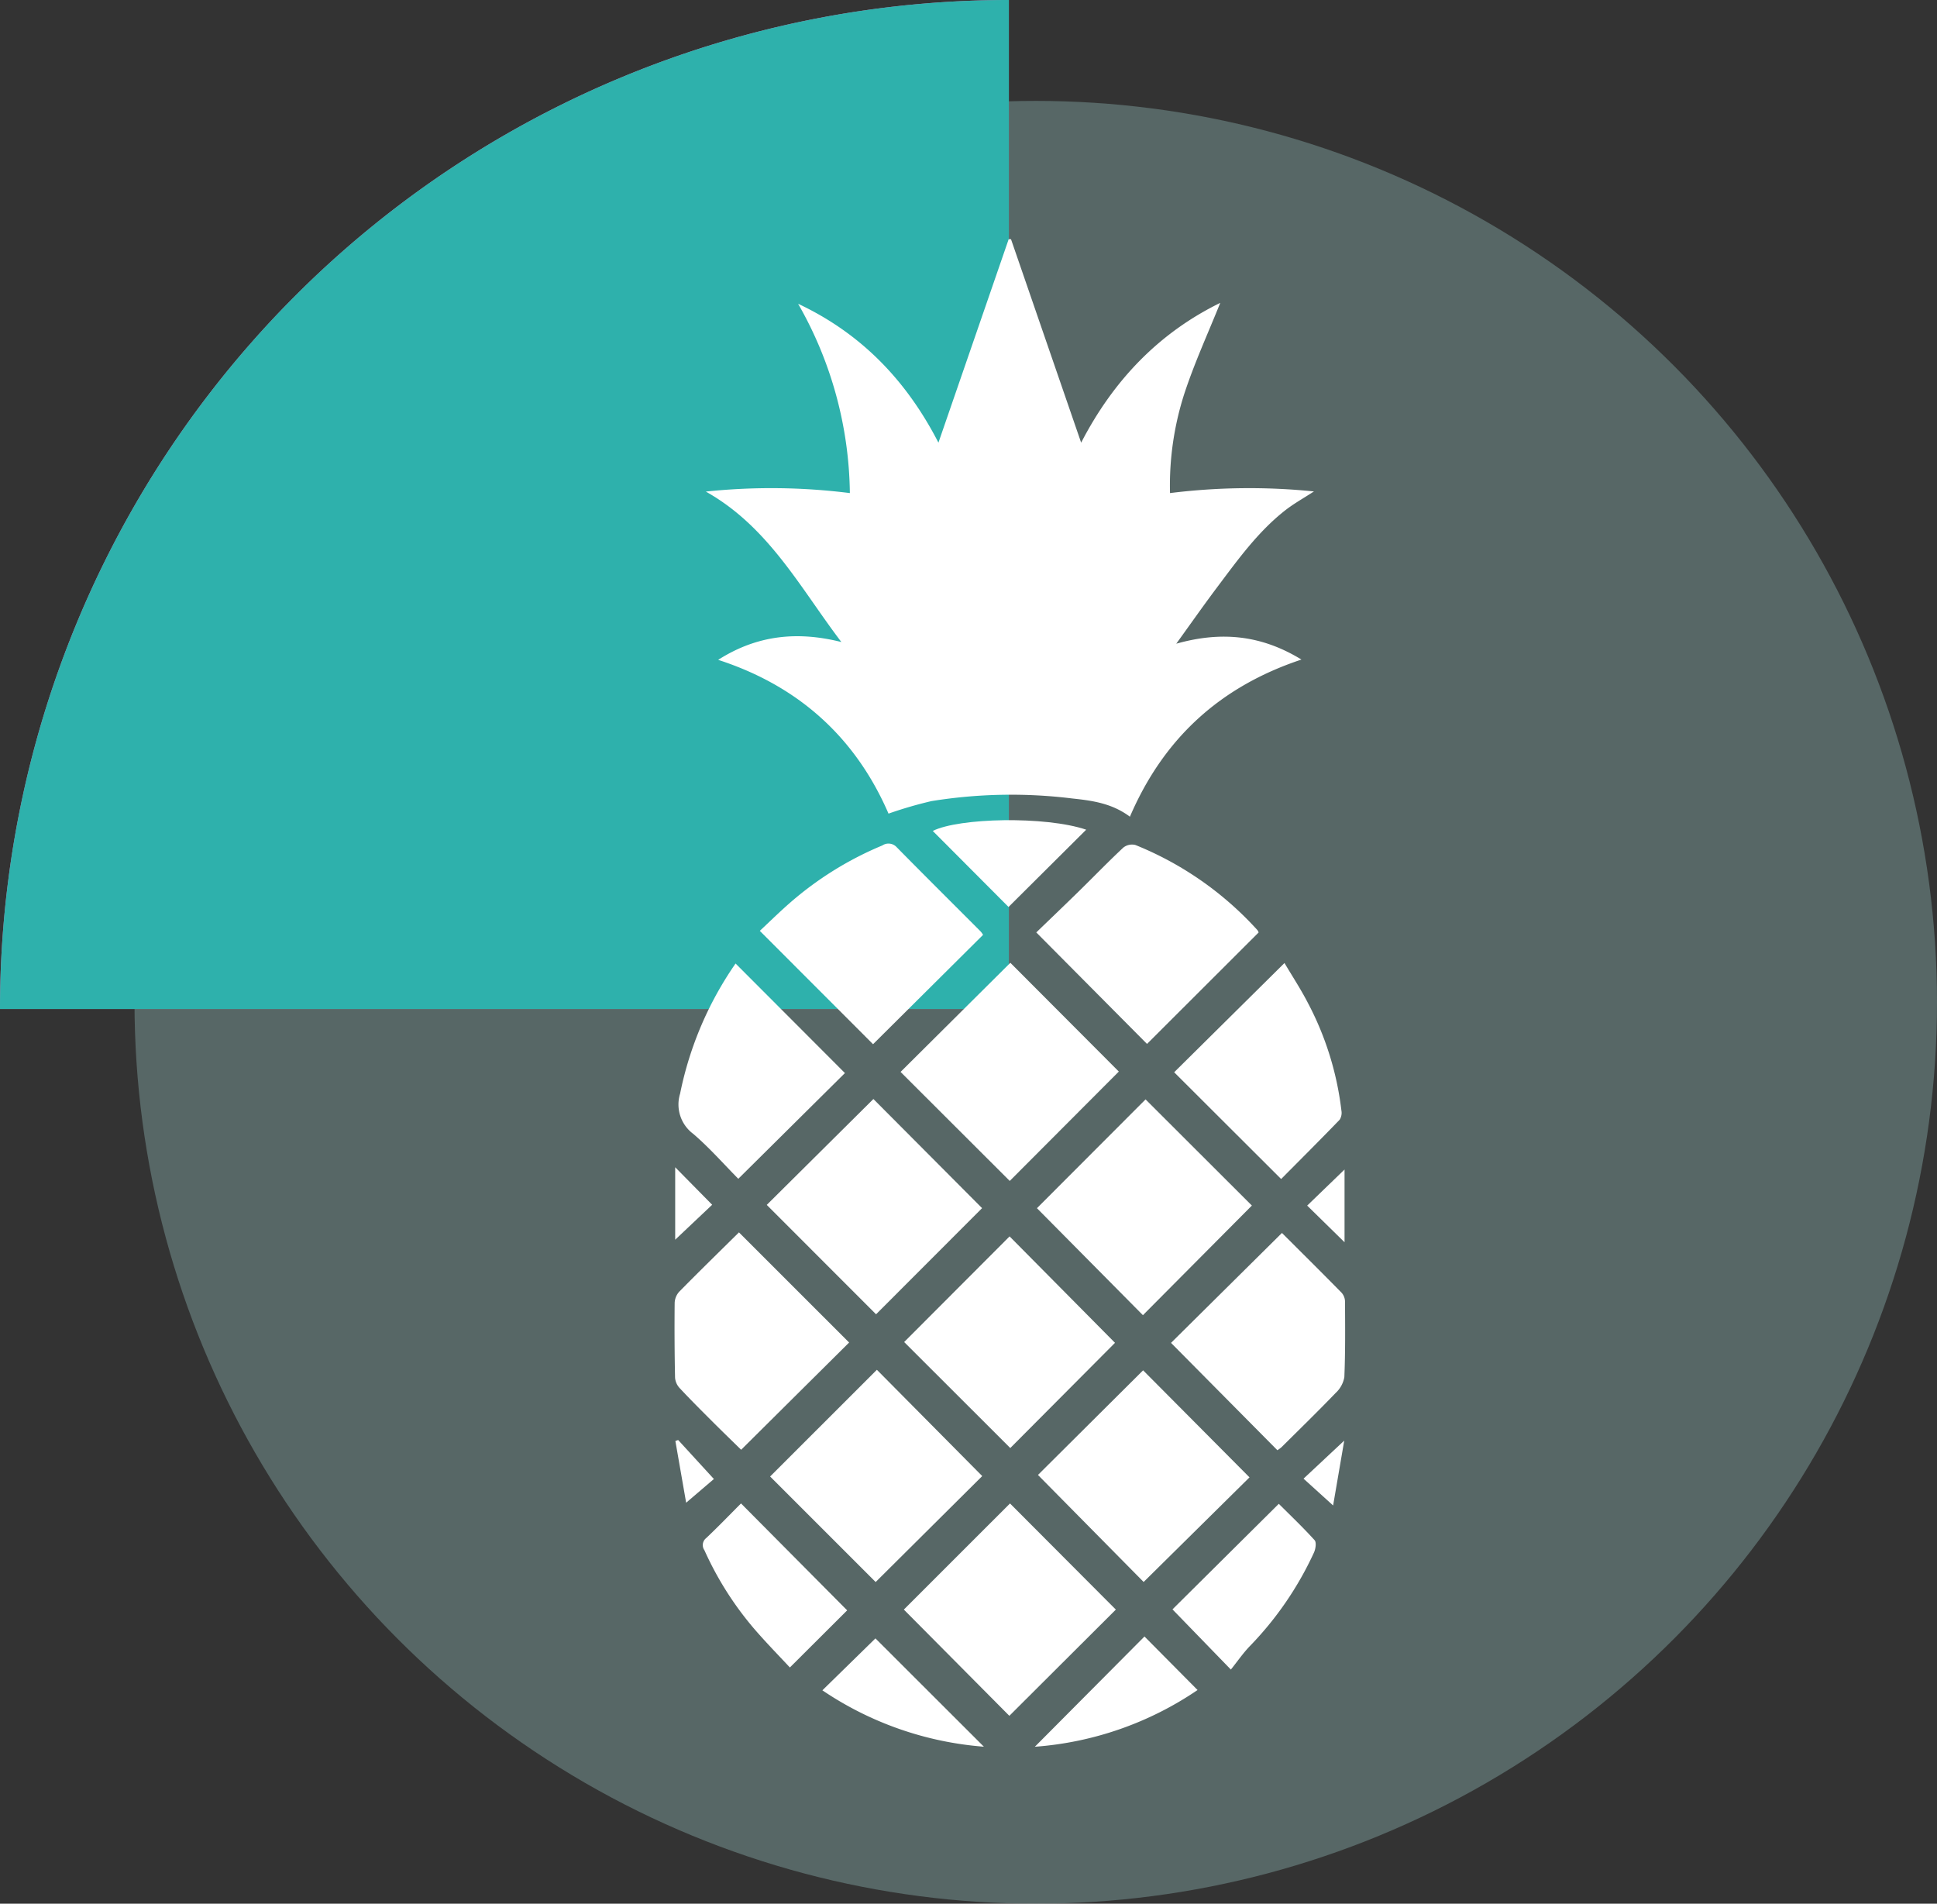
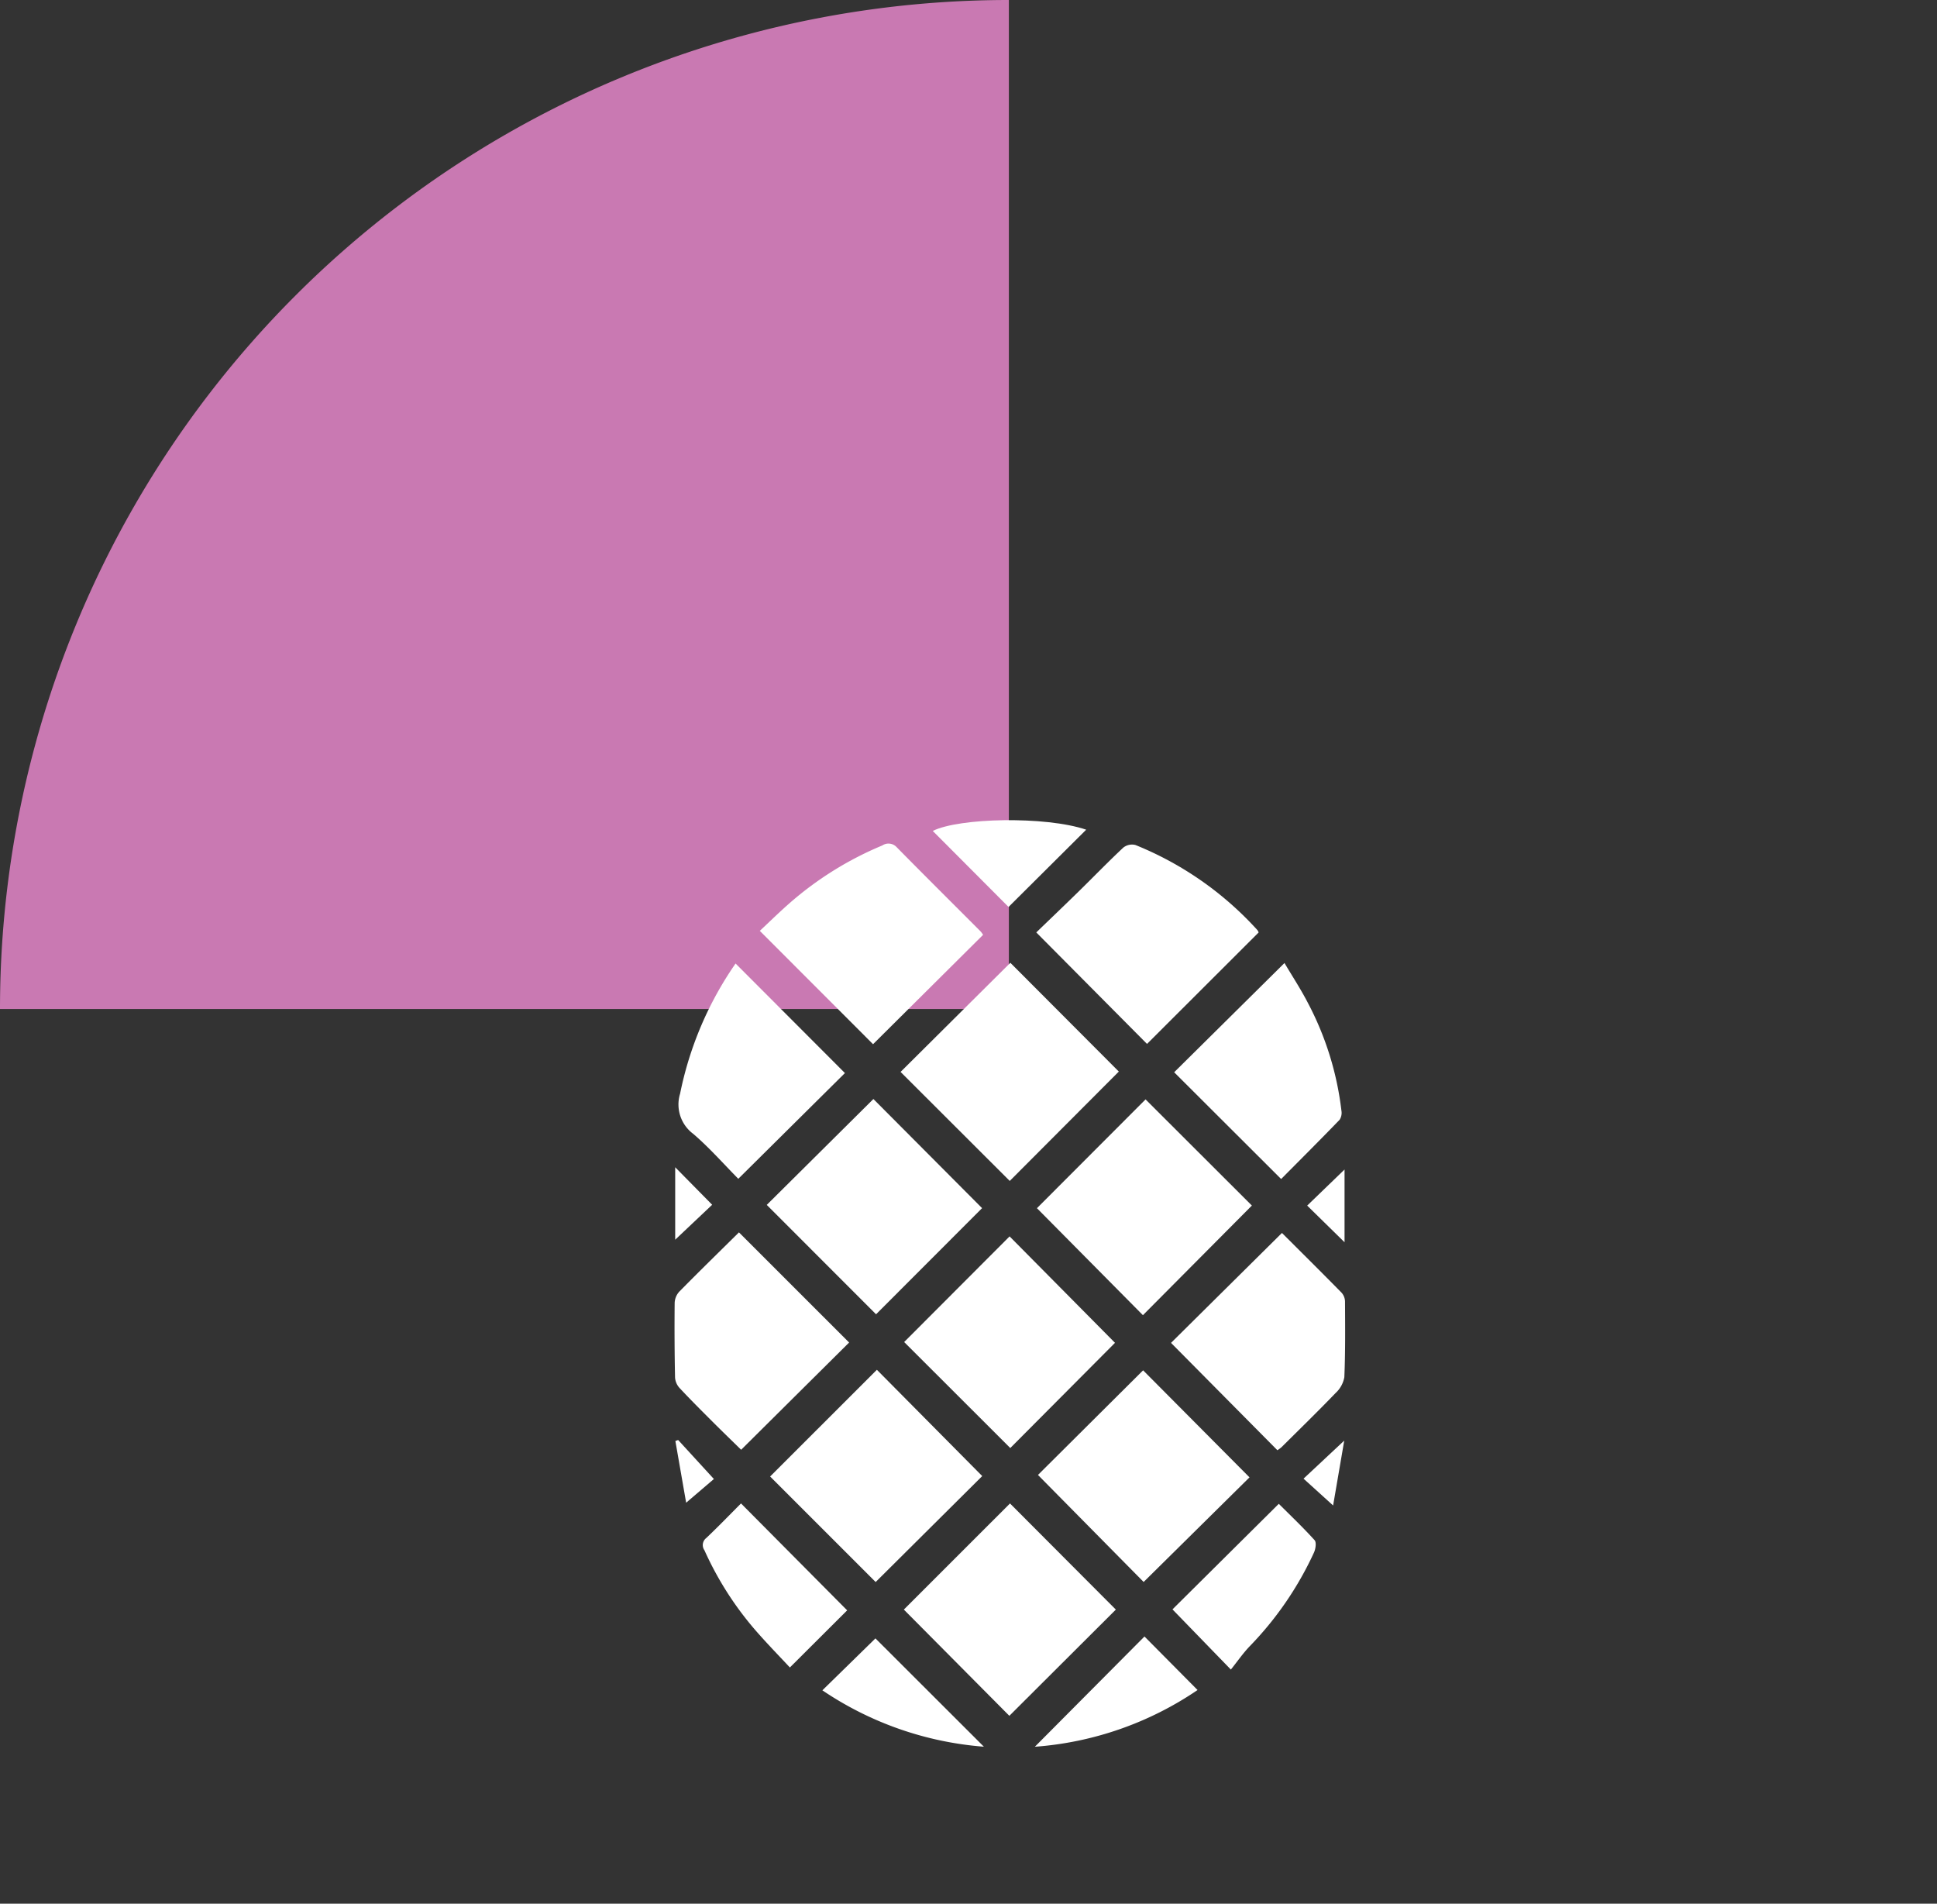
<svg xmlns="http://www.w3.org/2000/svg" viewBox="0 0 288 283">
  <rect x="0" y="0" width="288" height="283" fill="#333333" stroke="none" />
  <defs>
    <style>
      .cls-1 {
        opacity: 0.3;
      }

      .cls-2 {
        fill: #aae1de;
      }

      .cls-3 {
        fill: #c979b2;
      }

      .cls-4 {
        fill: #2eb1ac;
      }

      .cls-5 {
        fill: #fff;
      }
    </style>
  </defs>
  <title>Pinapple_Level 1_Turquoise</title>
  <g id="Layer_1_copy_6" data-name="Layer 1 copy 6">
    <g class="cls-1">
-       <circle class="cls-2" cx="154" cy="149" r="134" />
-     </g>
+       </g>
    <path class="cls-3" d="M150,149V-1A150,150,0,0,0,0,149Z" transform="translate(0 1)" />
-     <path class="cls-4" d="M150,149V-1A150,150,0,0,0,0,149Z" transform="translate(0 1)" />
  </g>
  <g id="Layer_1_copy_7" data-name="Layer 1 copy 7">
    <g>
-       <path class="cls-5" d="M167.999,120.409c-2.685-2.006-5.642-2.397-8.555-2.707a74.256,74.256,0,0,0-20.95.389,61.745,61.745,0,0,0-6.386,1.86c-4.796-11.078-13.123-18.902-25.326-22.858,5.83-3.723,11.851-4.275,18.318-2.647-6.076-7.972-10.793-17.12-20.157-22.369a93.355,93.355,0,0,1,21.418.224,57.867,57.867,0,0,0-7.696-28.144c9.29,4.374,16.05,11.288,20.865,20.648,3.545-10.267,6.995-20.257,10.444-30.246l.346.003c3.439,9.975,6.879,19.95,10.429,30.245,4.841-9.368,11.663-16.37,20.682-20.784-1.776,4.429-3.832,8.899-5.355,13.545a44.578,44.578,0,0,0-2.115,14.733,95.133,95.133,0,0,1,21.4-.244c-1.544,1.007-3.003,1.812-4.297,2.828-4.058,3.19-7.041,7.356-10.106,11.433-1.997,2.656-3.903,5.381-6.066,8.373,6.651-1.87,12.599-1.32,18.612,2.358C181.324,101.099,172.978,108.834,167.999,120.409Z" transform="translate(0 1)" />
      <path class="cls-5" d="M150.222,142.127l16.128,16.17q-8.097,8.118-16.217,16.26l-16.233-16.206Z" transform="translate(0 1)" />
      <path class="cls-5" d="M186.134,178.217q-8.012,8.059-16.2,16.296-7.861-7.935-15.757-15.905c5.367-5.375,10.793-10.809,16.149-16.173Z" transform="translate(0 1)" />
      <path class="cls-5" d="M146.167,137.973l-16.358,16.258c-5.461-5.465-10.998-11.006-16.839-16.851,1.412-1.318,2.89-2.773,4.448-4.136a50.159,50.159,0,0,1,13.77-8.561,1.647,1.647,0,0,1,2.133.26c4.141,4.206,8.331,8.364,12.5,12.543A3.518,3.518,0,0,1,146.167,137.973Z" transform="translate(0 1)" />
      <path class="cls-5" d="M130.255,194.38,114.005,178.12l15.856-15.742,16.158,16.223Z" transform="translate(0 1)" />
      <path class="cls-5" d="M187.139,137.618q-8.343,8.331-16.595,16.57L154.078,137.613c2.059-1.988,4.257-4.086,6.428-6.212,2.177-2.132,4.294-4.328,6.521-6.406a2.078,2.078,0,0,1,1.794-.378,49.391,49.391,0,0,1,18.138,12.653A1.348,1.348,0,0,1,187.139,137.618Z" transform="translate(0 1)" />
      <path class="cls-5" d="M150.171,222.501l15.736,15.78-15.835,15.791c-5.128-5.163-10.423-10.495-15.685-15.794Z" transform="translate(0 1)" />
      <path class="cls-5" d="M130.378,202.631l15.663,15.8-15.846,15.752L114.504,218.495Q122.321,210.683,130.378,202.631Z" transform="translate(0 1)" />
      <path class="cls-5" d="M185.781,218.622l-15.741,15.553c-5.137-5.201-10.43-10.561-15.712-15.91,5.12-5.095,10.395-10.342,15.633-15.554C175.173,207.955,180.479,213.291,185.781,218.622Z" transform="translate(0 1)" />
      <path class="cls-5" d="M150.213,214.263l-15.779-15.757c5.186-5.195,10.436-10.456,15.675-15.705,5.217,5.267,10.475,10.575,15.673,15.822Z" transform="translate(0 1)" />
      <path class="cls-5" d="M190.606,182.29c2.864,2.858,5.882,5.847,8.86,8.877a2.038,2.038,0,0,1,.516,1.297c.019,3.755.057,7.514-.1,11.263a4.207,4.207,0,0,1-1.302,2.358c-2.629,2.732-5.347,5.379-8.038,8.051a5.331,5.331,0,0,1-.615.453q-7.974-8.046-15.815-15.958Z" transform="translate(0 1)" />
      <path class="cls-5" d="M109.871,182.203q8.178,8.176,16.38,16.376c-5.291,5.253-10.606,10.531-16.056,15.942-1.347-1.32-2.803-2.725-4.233-4.155-1.66-1.66-3.325-3.317-4.925-5.033a2.561,2.561,0,0,1-.668-1.54q-.113-5.555-.057-11.113a2.629,2.629,0,0,1,.679-1.659C103.929,188.037,106.927,185.112,109.871,182.203Z" transform="translate(0 1)" />
      <path class="cls-5" d="M190.485,174.272c-5.393-5.381-10.658-10.634-15.905-15.871,5.39-5.337,10.804-10.697,16.401-16.24,1.127,1.907,2.432,3.892,3.513,5.992a45.583,45.583,0,0,1,4.95,15.935,1.915,1.915,0,0,1-.258,1.367C196.31,168.434,193.377,171.358,190.485,174.272Z" transform="translate(0 1)" />
      <path class="cls-5" d="M125.627,158.521,109.774,174.238c-2.173-2.195-4.287-4.61-6.699-6.678a5.442,5.442,0,0,1-1.956-5.978,51.892,51.892,0,0,1,8.248-19.348C114.784,147.659,120.166,153.051,125.627,158.521Z" transform="translate(0 1)" />
      <path class="cls-5" d="M117.442,246.886c-1.491-1.599-3.12-3.274-4.67-5.021a48.494,48.494,0,0,1-8.034-12.405,1.328,1.328,0,0,1,.264-1.814c1.776-1.678,3.472-3.442,5.175-5.146q7.977,8.033,15.783,15.893Z" transform="translate(0 1)" />
      <path class="cls-5" d="M190.137,222.555c1.708,1.706,3.587,3.489,5.32,5.404.297.328.155,1.3-.089,1.835a49.778,49.778,0,0,1-9.523,13.901c-1.036,1.076-1.892,2.326-2.835,3.501-3.23-3.329-5.963-6.146-8.682-8.949Z" transform="translate(0 1)" />
      <path class="cls-5" d="M149.953,133.829c-3.677-3.688-7.474-7.497-11.267-11.303,3.893-1.951,16.747-2.24,22.815-.186Z" transform="translate(0 1)" />
      <path class="cls-5" d="M153.865,258.67,170.165,242.279c2.615,2.636,5.217,5.26,7.893,7.958A49.421,49.421,0,0,1,153.865,258.67Z" transform="translate(0 1)" />
      <path class="cls-5" d="M146.288,258.663a49.672,49.672,0,0,1-24.014-8.383l7.89-7.719Z" transform="translate(0 1)" />
      <path class="cls-5" d="M100.39,172.521l5.497,5.578-5.497,5.194Z" transform="translate(0 1)" />
      <path class="cls-5" d="M199.911,183.669l-5.554-5.446c1.874-1.81,3.719-3.592,5.554-5.365Z" transform="translate(0 1)" />
      <path class="cls-5" d="M198.212,222.802c-1.677-1.52-3.026-2.743-4.398-3.987,2.16-2.019,4.063-3.798,6.052-5.657C199.347,216.186,198.806,219.339,198.212,222.802Z" transform="translate(0 1)" />
      <path class="cls-5" d="M100.831,213.069l5.313,5.799-4.125,3.523-1.602-9.176Z" transform="translate(0 1)" />
    </g>
  </g>
</svg>